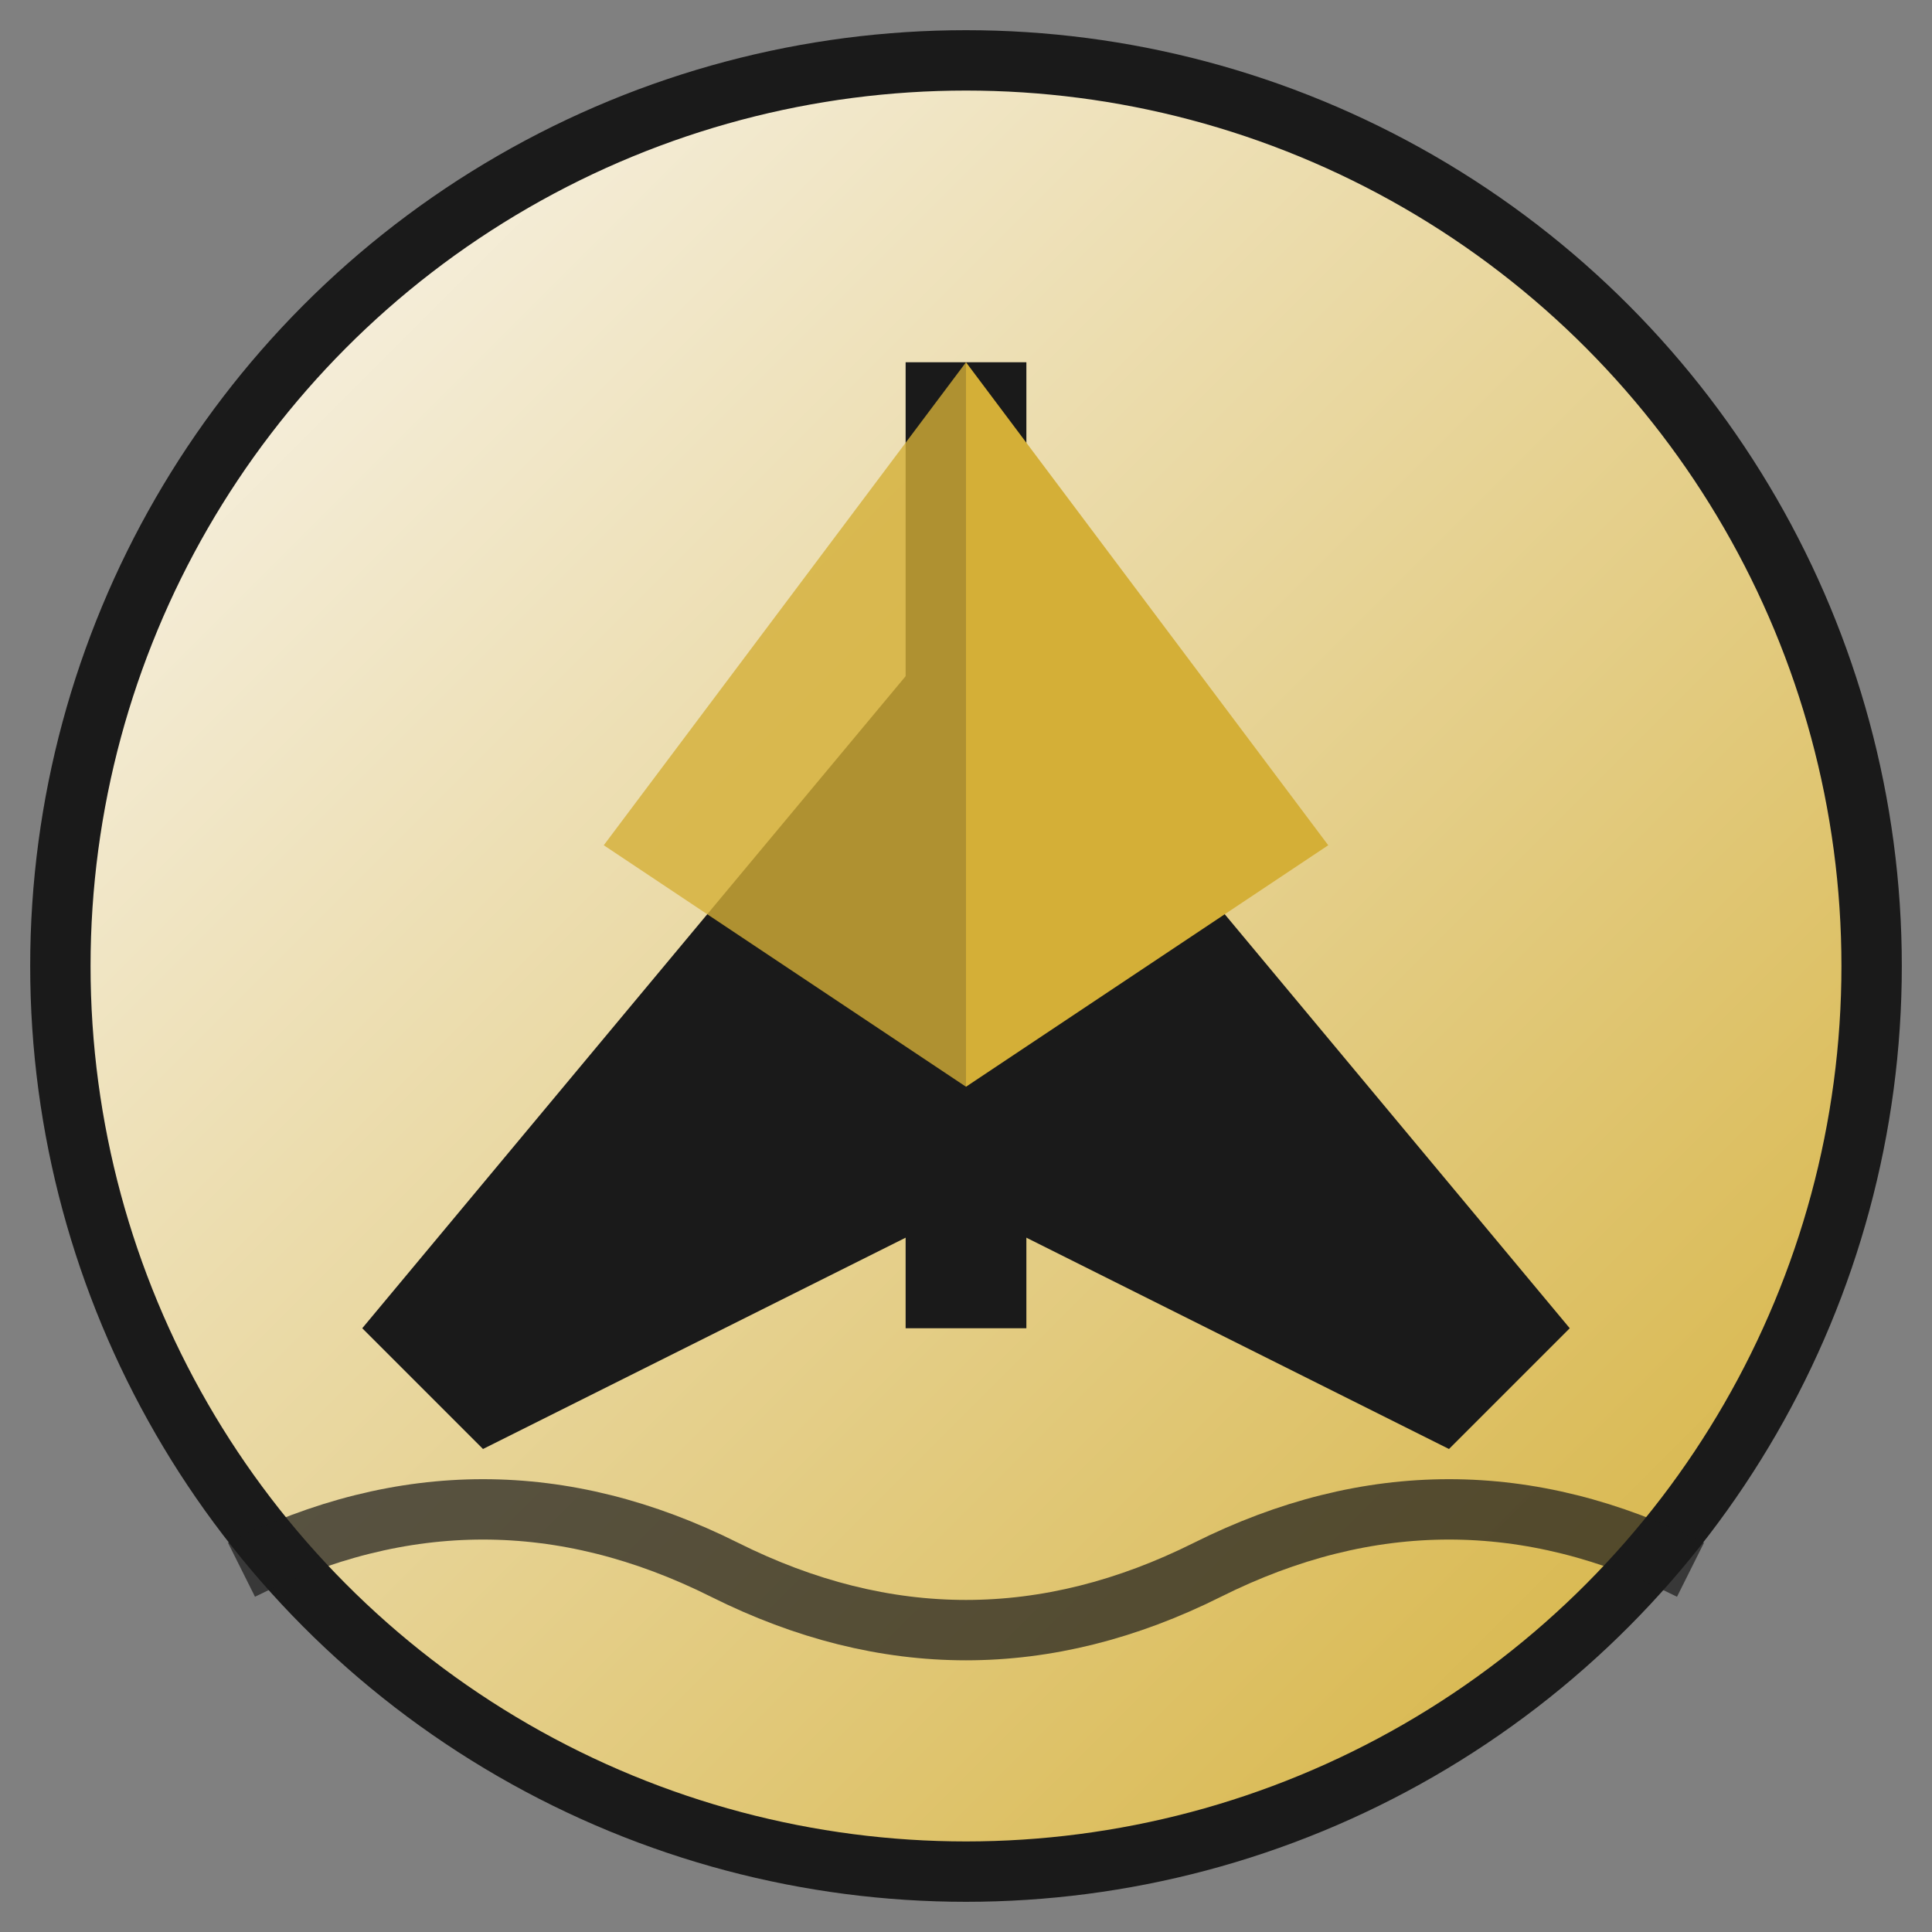
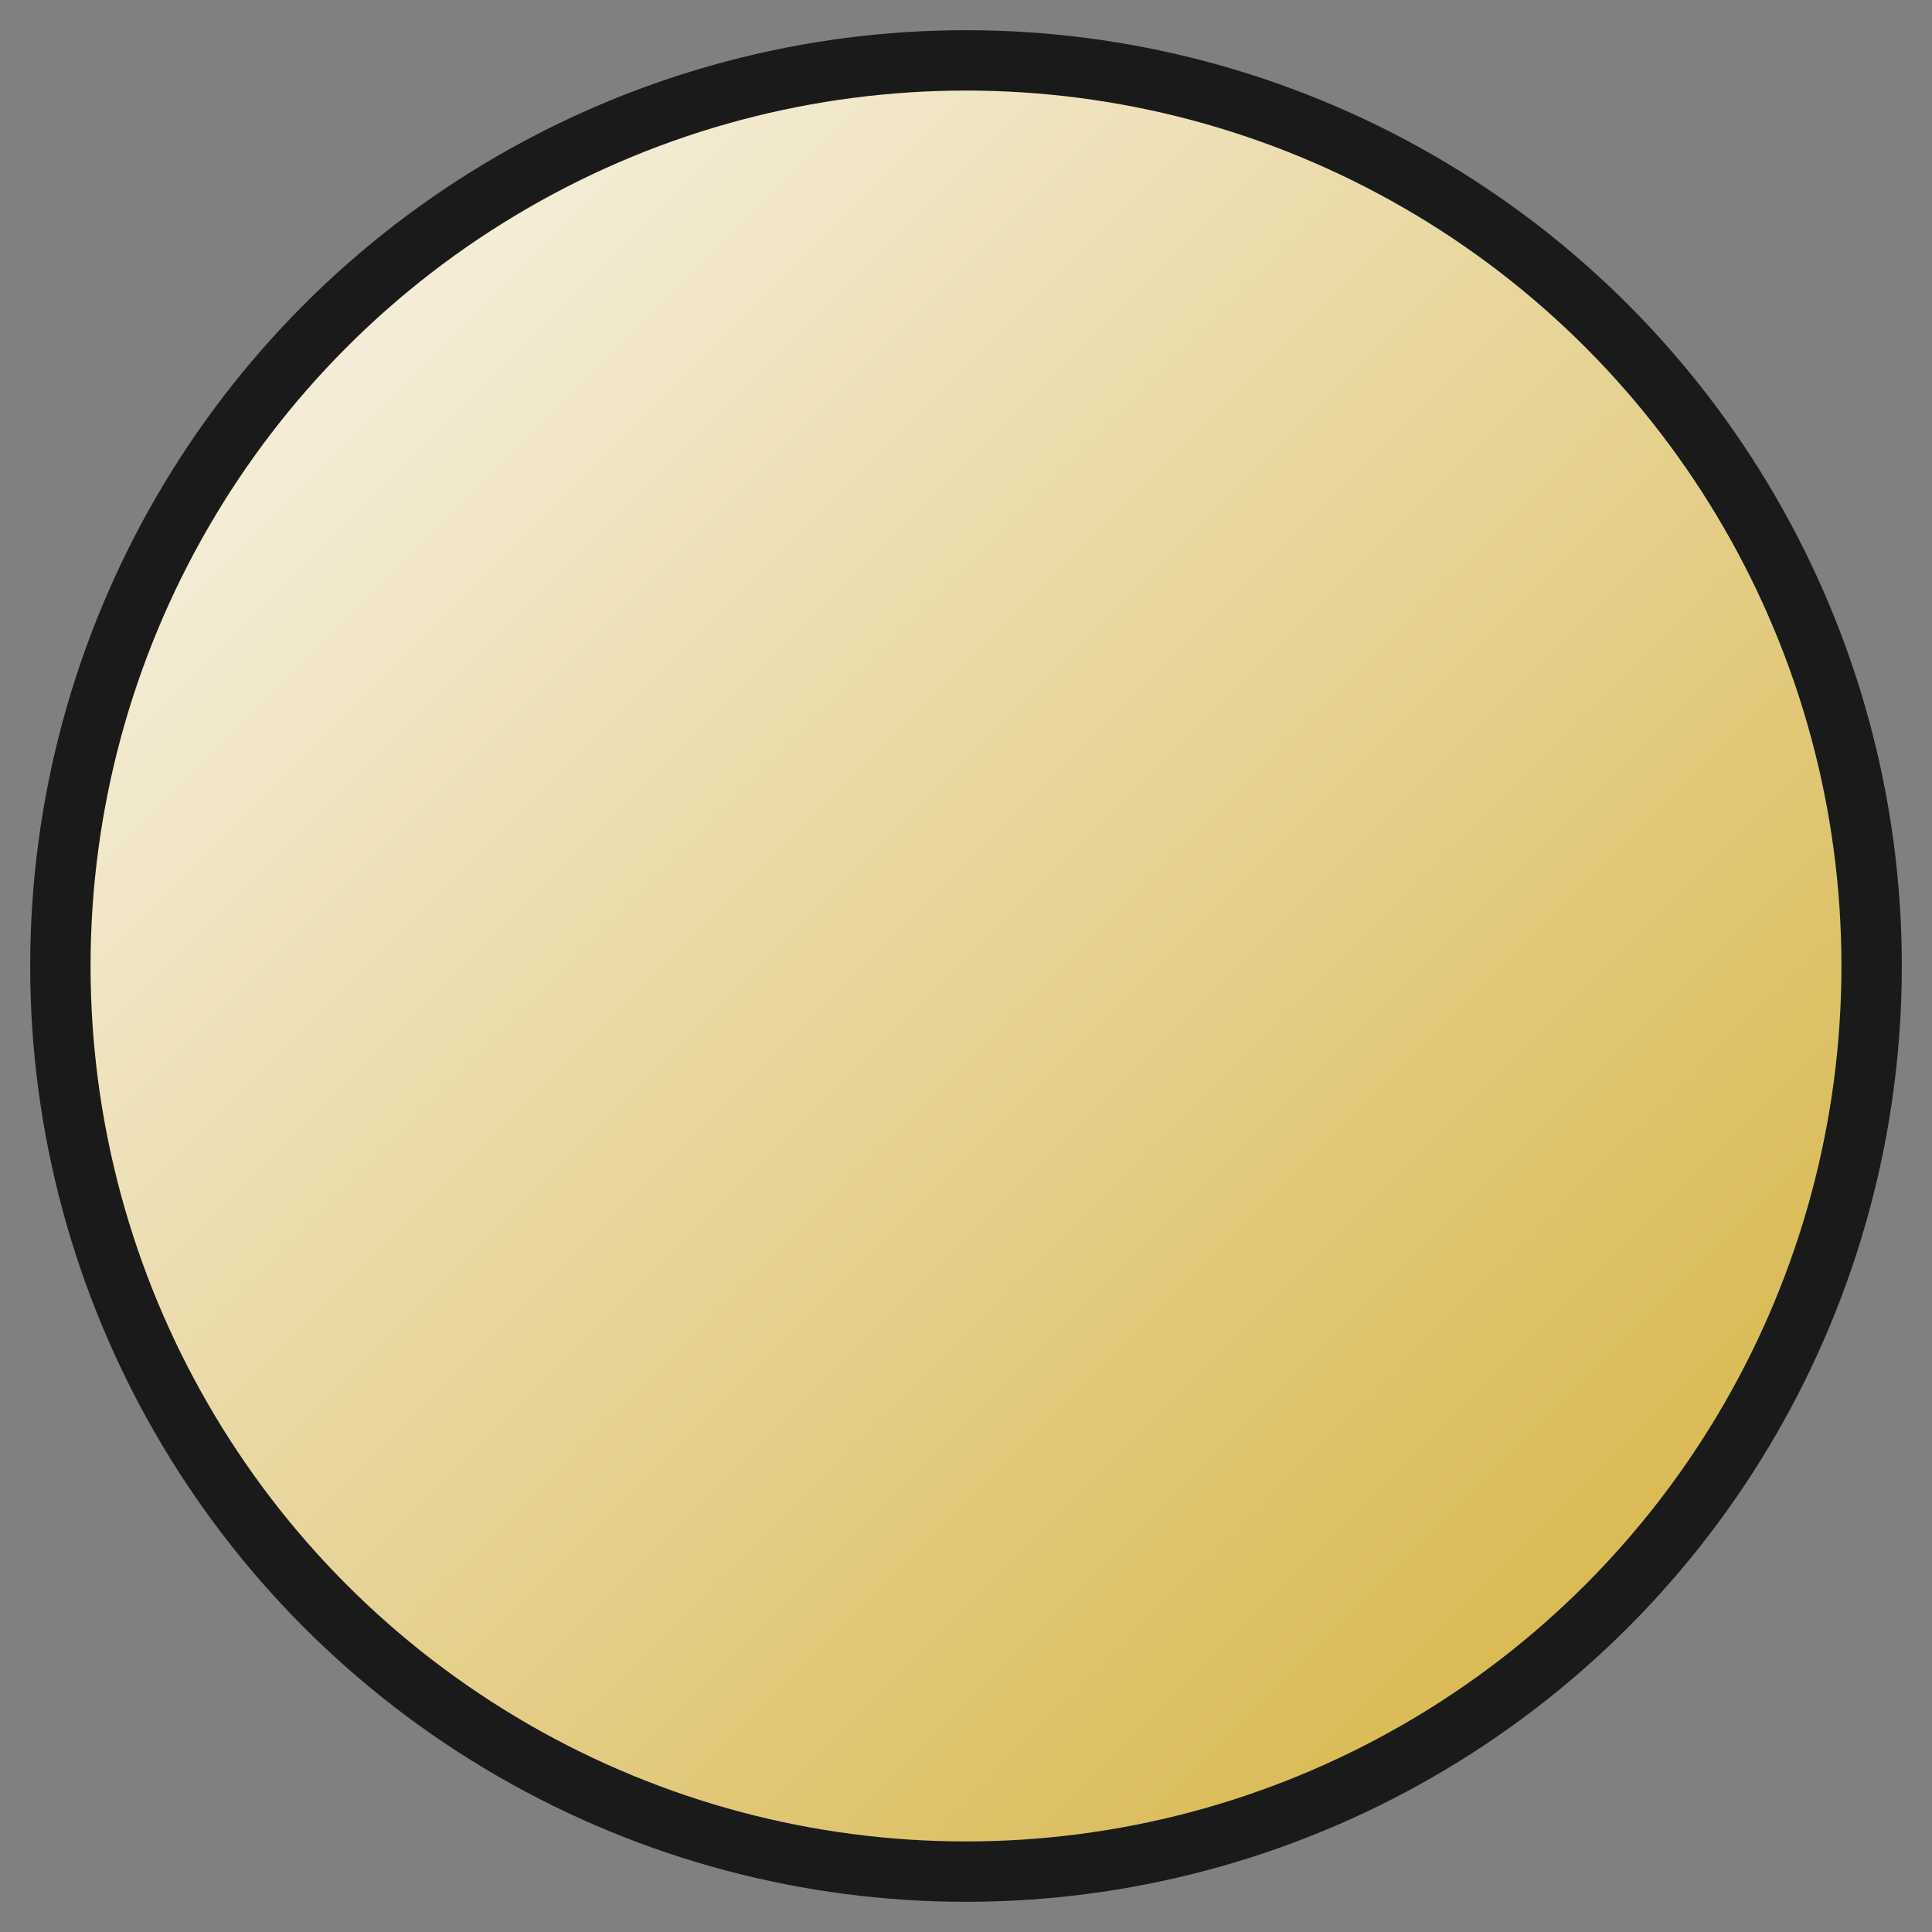
<svg xmlns="http://www.w3.org/2000/svg" viewBox="0 0 32 32">
  <rect x="0" y="0" width="32" height="32" fill="#808080" stroke="none" />
  <defs>
    <linearGradient id="bg" x1="0%" y1="0%" x2="100%" y2="100%">
      <stop offset="0%" style="stop-color:#faf8f5;stop-opacity:1" />
      <stop offset="100%" style="stop-color:#d4af37;stop-opacity:1" />
    </linearGradient>
  </defs>
  <circle cx="16" cy="16" r="15" fill="url(#bg)" stroke="#1a1a1a" stroke-width="1" />
-   <path d="M6 22 L16 10 L26 22 L24 24 L16 20 L8 24 Z" fill="#1a1a1a" />
-   <rect x="15" y="6" width="2" height="16" fill="#1a1a1a" />
-   <path d="M16 6 L22 14 L16 18 Z" fill="#d4af37" />
-   <path d="M16 6 L10 14 L16 18 Z" fill="#d4af37" opacity="0.8" />
-   <path d="M4 26 Q8 24 12 26 Q16 28 20 26 Q24 24 28 26" stroke="#1a1a1a" stroke-width="1" fill="none" opacity="0.7" />
</svg>